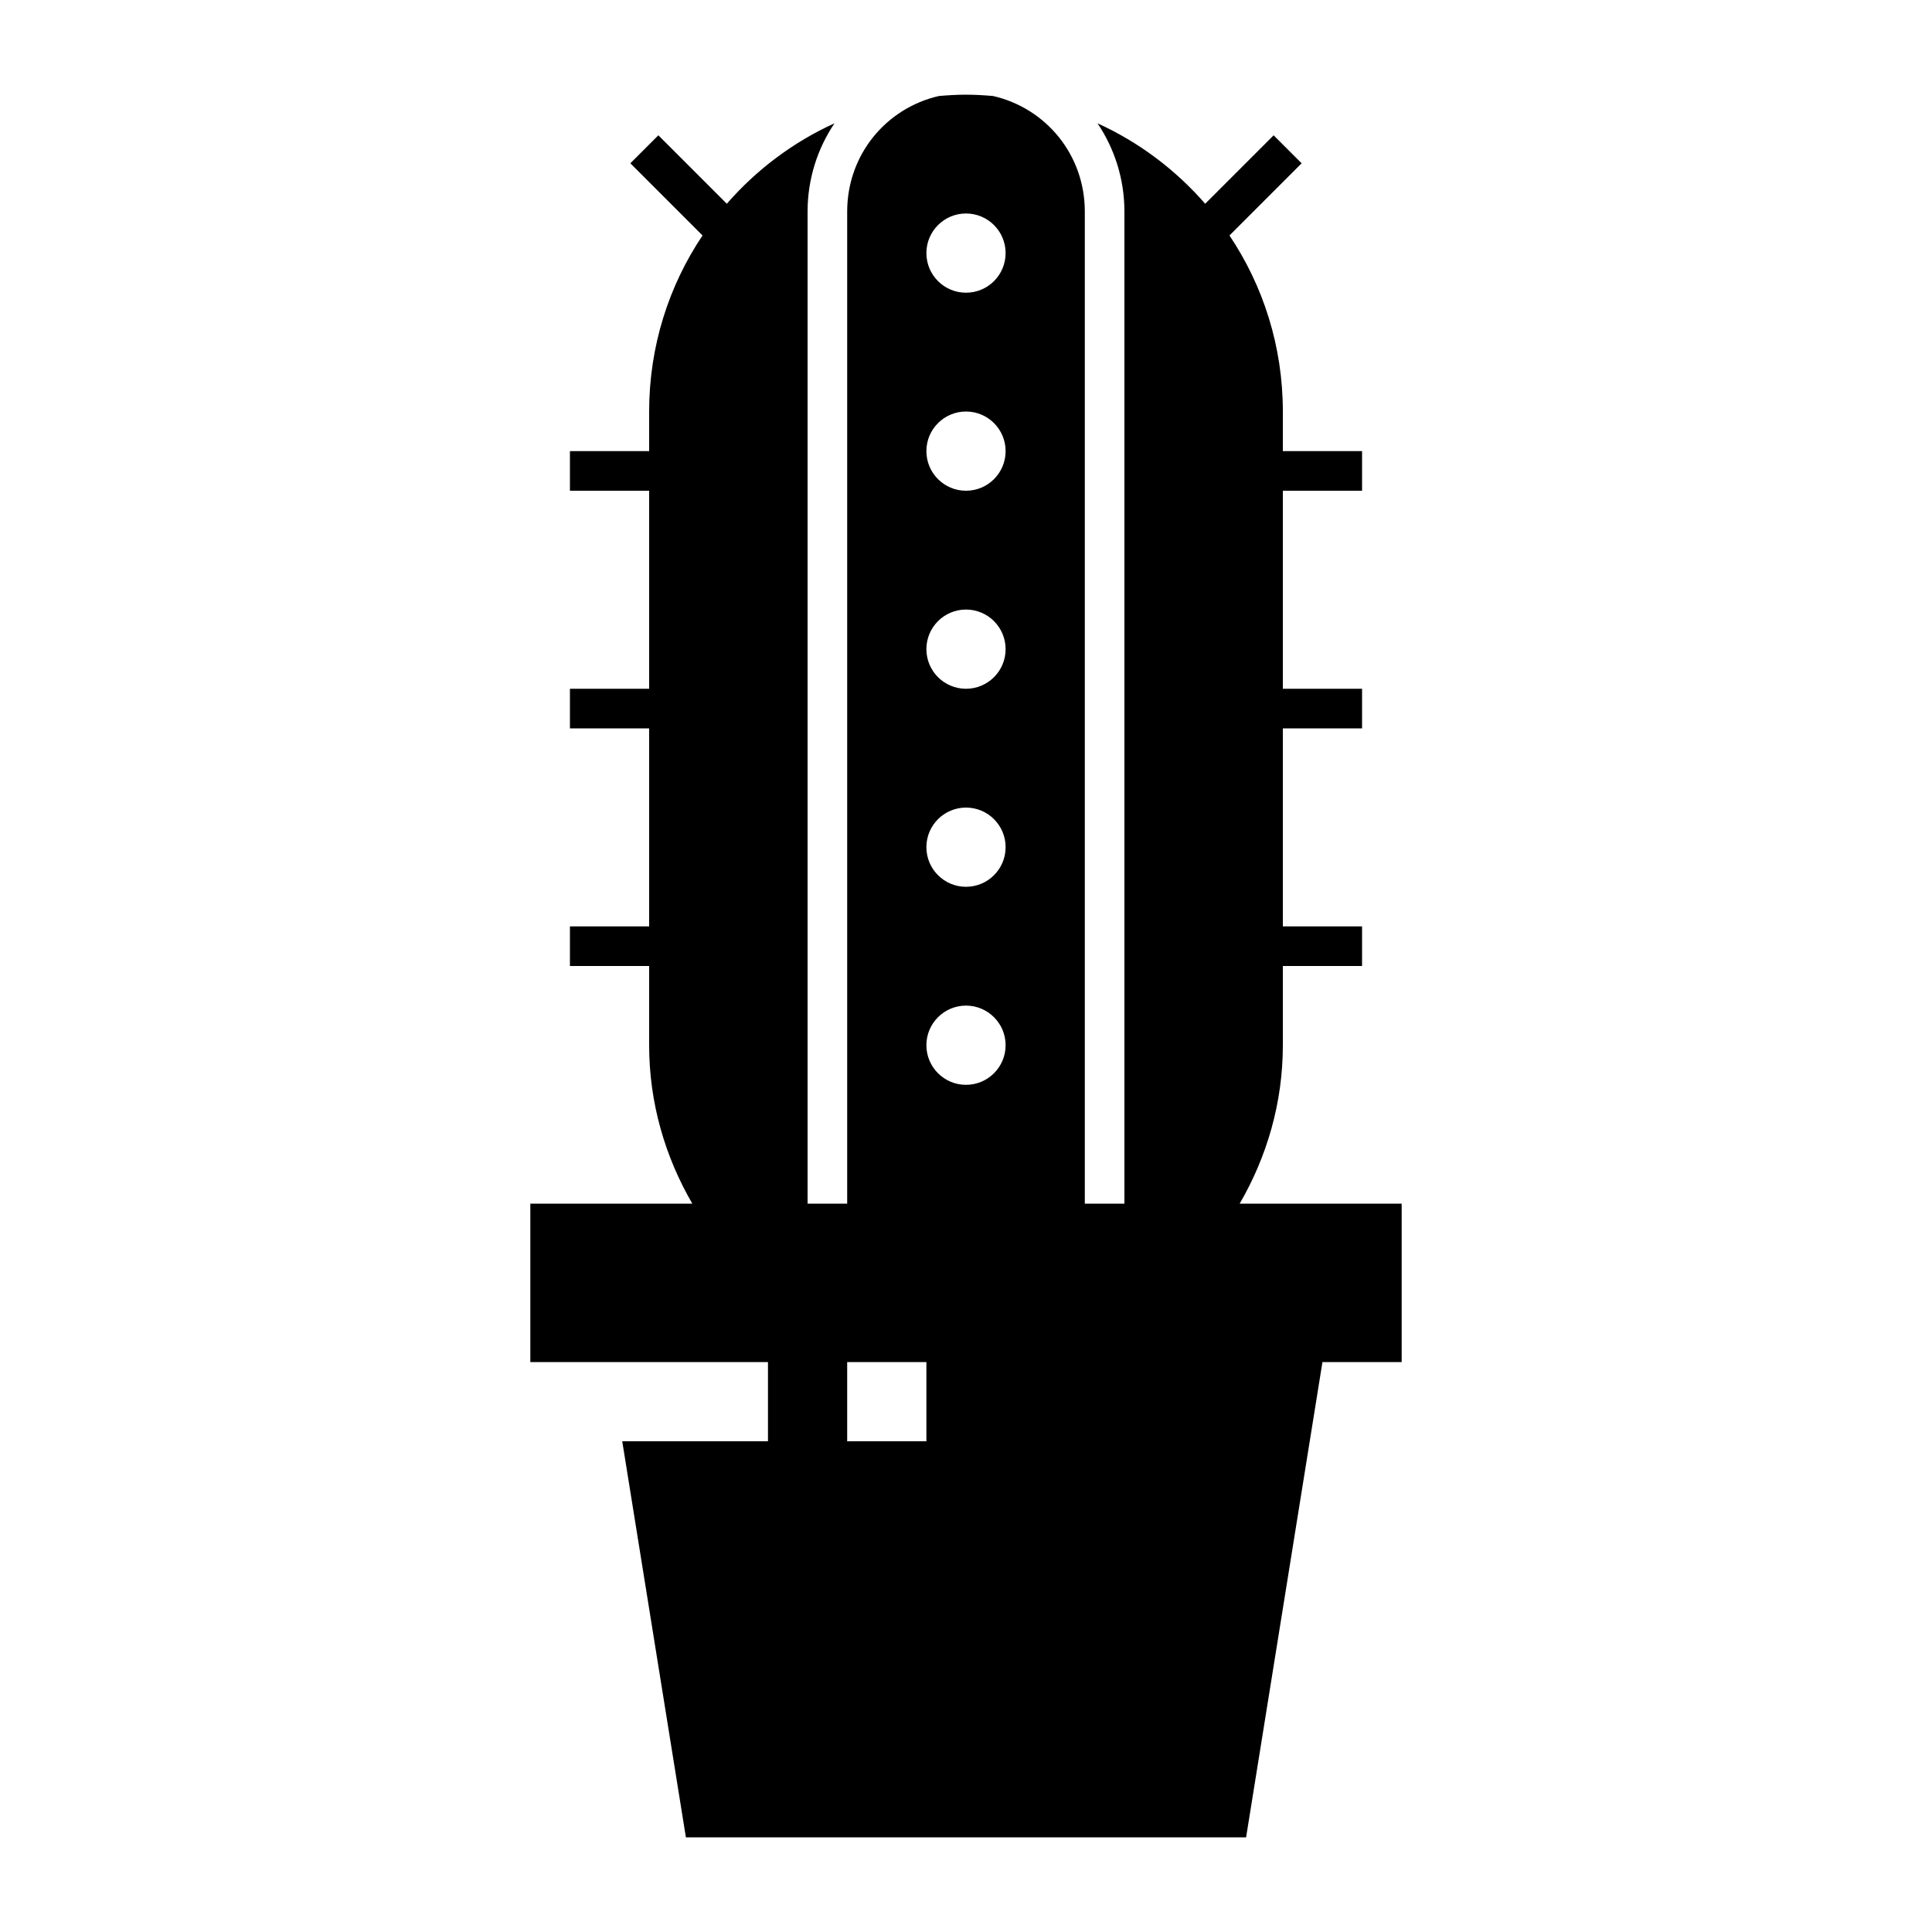
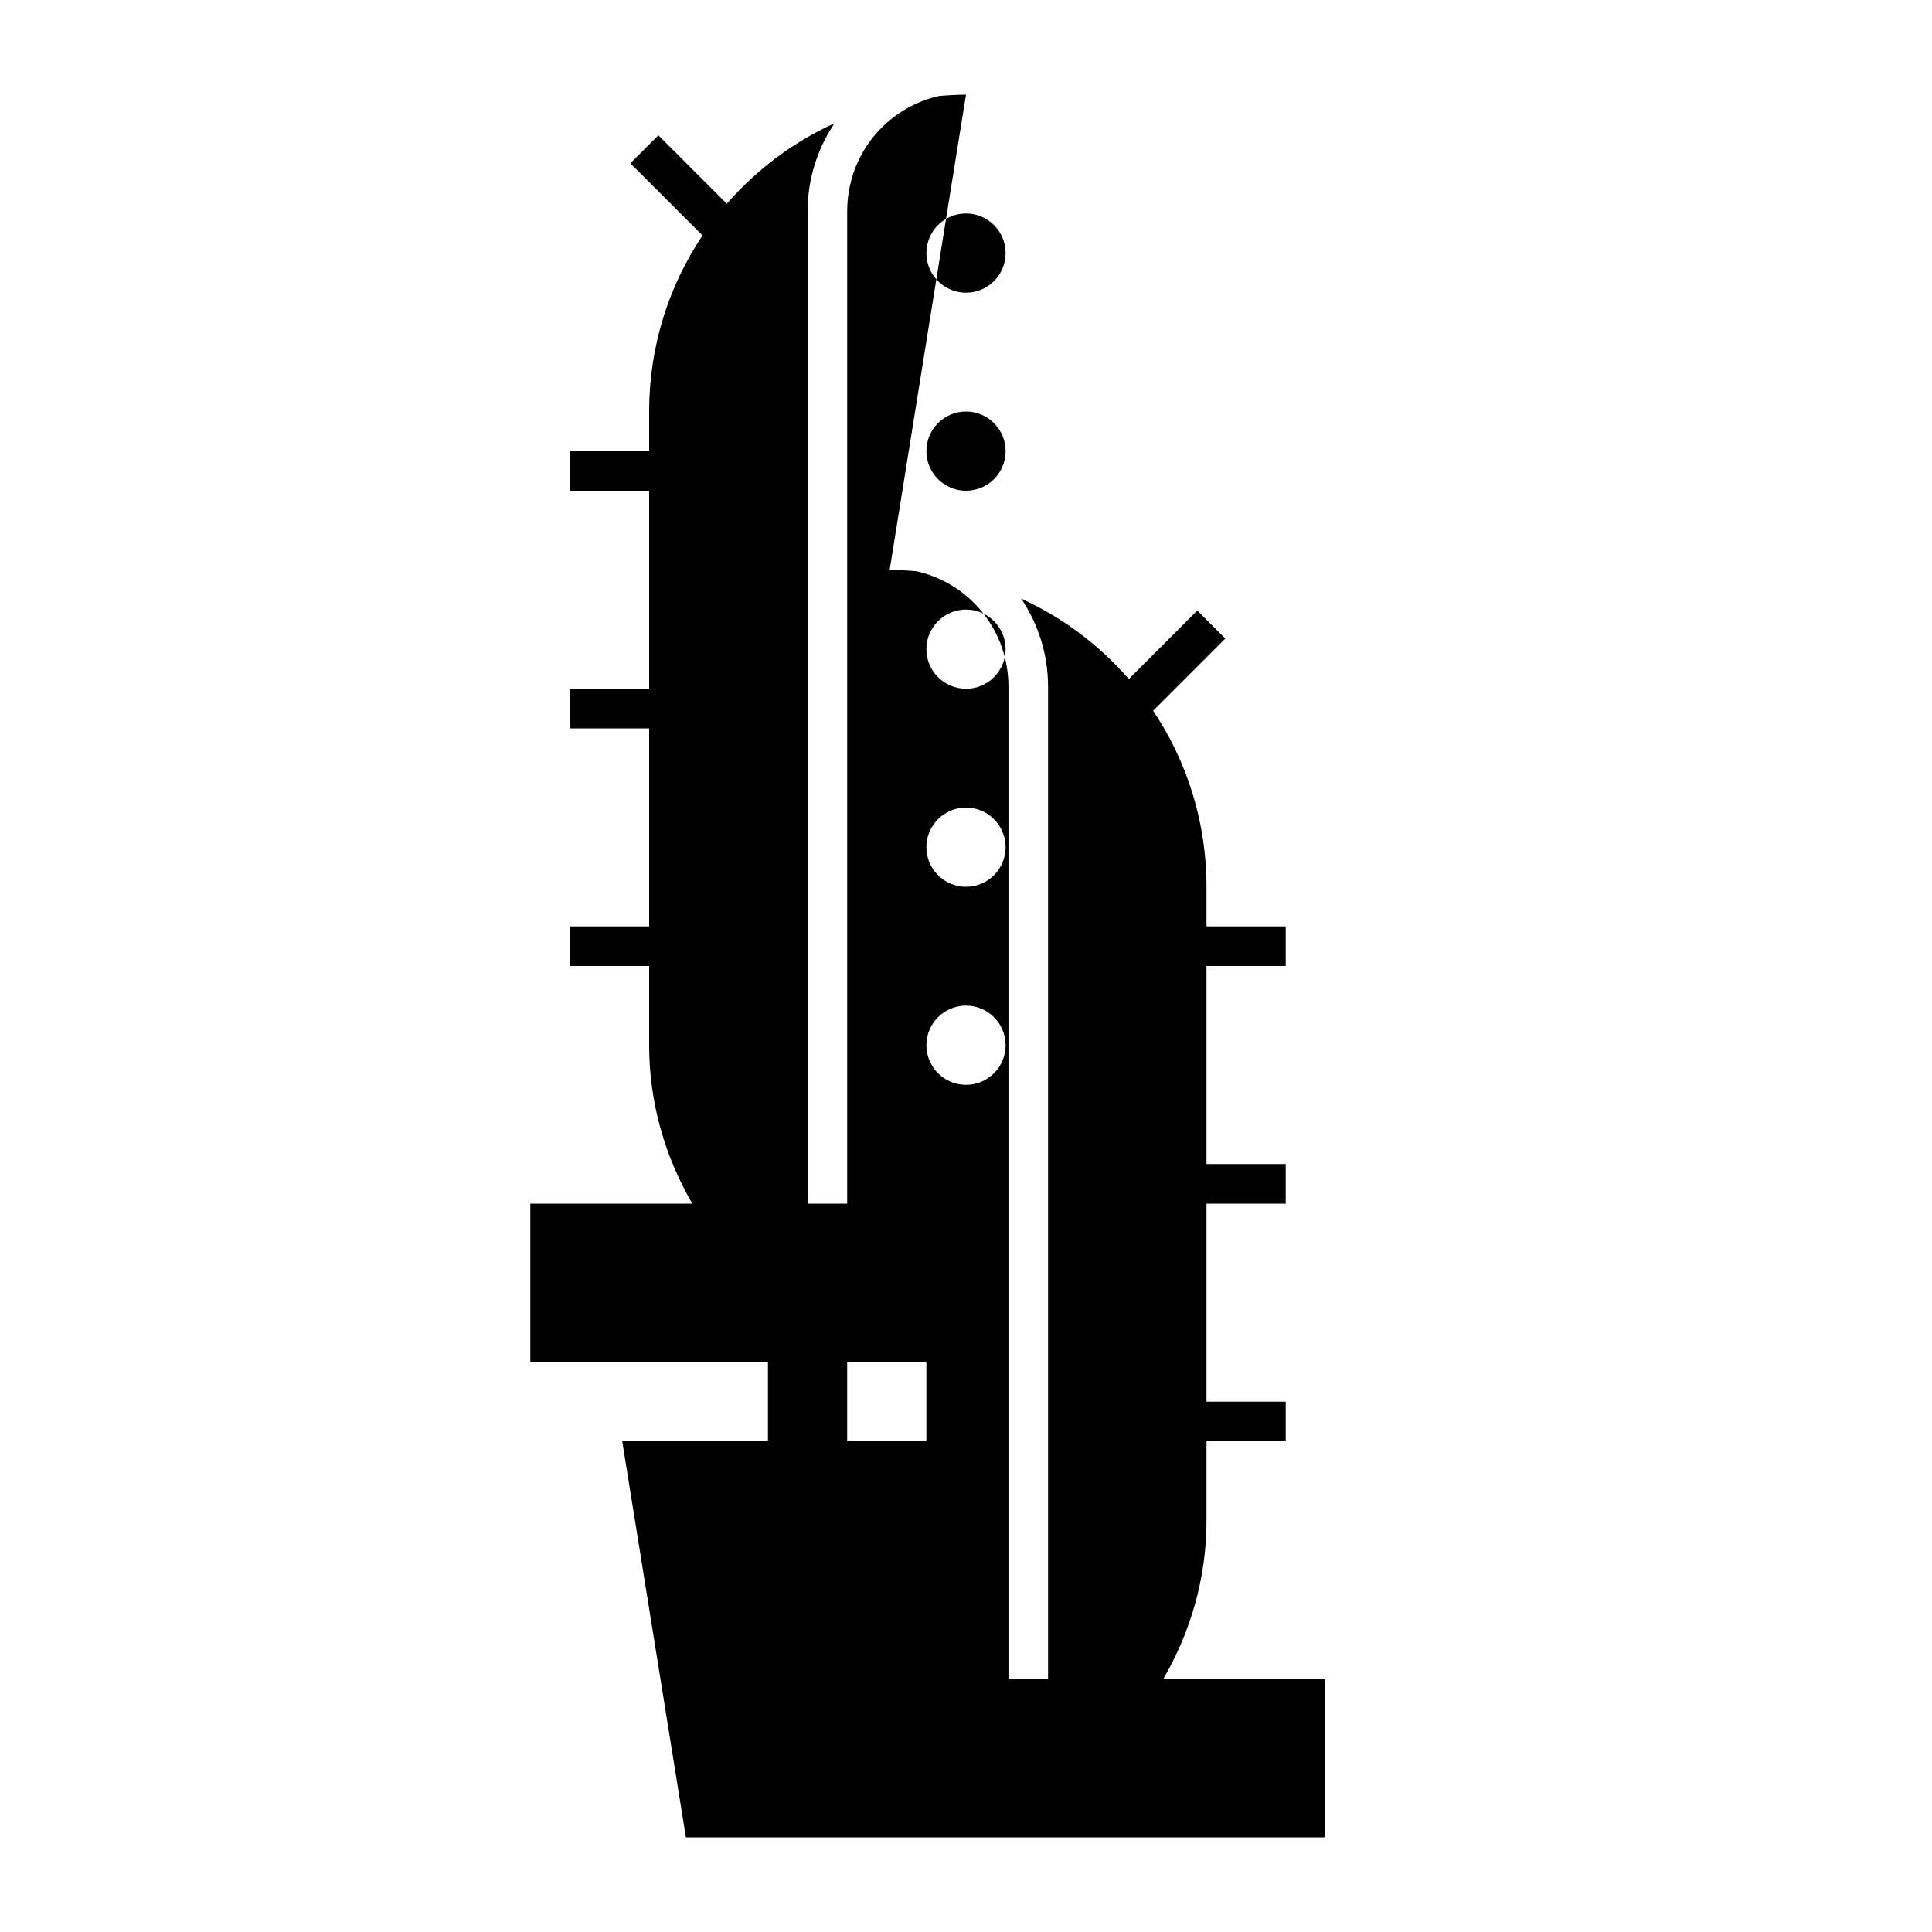
<svg xmlns="http://www.w3.org/2000/svg" fill="#000000" width="800px" height="800px" version="1.1" viewBox="144 144 512 512">
-   <path d="m400 169.09c-2.414 0-4.793 0.152-7.156 0.348-14.02 3.203-24.332 15.562-24.332 30.629v262.91h-10.496v-262.91c0-8.656 2.637-16.703 7.133-23.391-11.008 5.008-20.707 12.328-28.535 21.32l-18.141-18.141-7.422 7.422 19.125 19.125c-8.922 13.32-14.145 29.344-14.145 46.656v10.496h-20.992v10.496h20.992v52.48h-20.992v10.496h20.992v52.48h-20.992v10.496h20.992v20.992c0 15.375 4.273 29.629 11.438 41.984h-42.926v41.984h62.977v20.992h-38.621l16.871 104.96h148.46l20.234-125.95h20.992v-41.984h-42.926c7.164-12.355 11.438-26.609 11.438-41.984v-20.992h20.992v-10.496h-20.992v-52.48h20.992v-10.496h-20.992v-52.48h20.992v-10.496h-20.992v-10.496c0-17.316-5.223-33.336-14.145-46.656l19.125-19.125-7.422-7.422-18.141 18.141c-7.832-8.992-17.531-16.312-28.535-21.32 4.5 6.688 7.133 14.734 7.133 23.391v262.91h-10.496v-262.91c0-15.062-10.316-27.426-24.332-30.629-2.363-0.199-4.738-0.348-7.156-0.348zm0 31.488c5.797 0 10.496 4.699 10.496 10.496 0 5.797-4.699 10.496-10.496 10.496s-10.496-4.699-10.496-10.496c0-5.797 4.699-10.496 10.496-10.496zm0 52.48c5.797 0 10.496 4.699 10.496 10.496s-4.699 10.496-10.496 10.496-10.496-4.699-10.496-10.496 4.699-10.496 10.496-10.496zm0 52.48c5.797 0 10.496 4.699 10.496 10.496s-4.699 10.496-10.496 10.496-10.496-4.699-10.496-10.496 4.699-10.496 10.496-10.496zm0 52.48c5.797 0 10.496 4.699 10.496 10.496s-4.699 10.496-10.496 10.496-10.496-4.699-10.496-10.496 4.699-10.496 10.496-10.496zm0 52.48c5.797 0 10.496 4.699 10.496 10.496 0 5.797-4.699 10.496-10.496 10.496s-10.496-4.699-10.496-10.496c0-5.797 4.699-10.496 10.496-10.496zm-31.488 94.465h20.992v20.992h-20.992z" />
+   <path d="m400 169.09c-2.414 0-4.793 0.152-7.156 0.348-14.02 3.203-24.332 15.562-24.332 30.629v262.91h-10.496v-262.91c0-8.656 2.637-16.703 7.133-23.391-11.008 5.008-20.707 12.328-28.535 21.32l-18.141-18.141-7.422 7.422 19.125 19.125c-8.922 13.32-14.145 29.344-14.145 46.656v10.496h-20.992v10.496h20.992v52.48h-20.992v10.496h20.992v52.48h-20.992v10.496h20.992v20.992c0 15.375 4.273 29.629 11.438 41.984h-42.926v41.984h62.977v20.992h-38.621l16.871 104.96h148.46h20.992v-41.984h-42.926c7.164-12.355 11.438-26.609 11.438-41.984v-20.992h20.992v-10.496h-20.992v-52.48h20.992v-10.496h-20.992v-52.48h20.992v-10.496h-20.992v-10.496c0-17.316-5.223-33.336-14.145-46.656l19.125-19.125-7.422-7.422-18.141 18.141c-7.832-8.992-17.531-16.312-28.535-21.32 4.5 6.688 7.133 14.734 7.133 23.391v262.91h-10.496v-262.91c0-15.062-10.316-27.426-24.332-30.629-2.363-0.199-4.738-0.348-7.156-0.348zm0 31.488c5.797 0 10.496 4.699 10.496 10.496 0 5.797-4.699 10.496-10.496 10.496s-10.496-4.699-10.496-10.496c0-5.797 4.699-10.496 10.496-10.496zm0 52.48c5.797 0 10.496 4.699 10.496 10.496s-4.699 10.496-10.496 10.496-10.496-4.699-10.496-10.496 4.699-10.496 10.496-10.496zm0 52.48c5.797 0 10.496 4.699 10.496 10.496s-4.699 10.496-10.496 10.496-10.496-4.699-10.496-10.496 4.699-10.496 10.496-10.496zm0 52.48c5.797 0 10.496 4.699 10.496 10.496s-4.699 10.496-10.496 10.496-10.496-4.699-10.496-10.496 4.699-10.496 10.496-10.496zm0 52.48c5.797 0 10.496 4.699 10.496 10.496 0 5.797-4.699 10.496-10.496 10.496s-10.496-4.699-10.496-10.496c0-5.797 4.699-10.496 10.496-10.496zm-31.488 94.465h20.992v20.992h-20.992z" />
</svg>